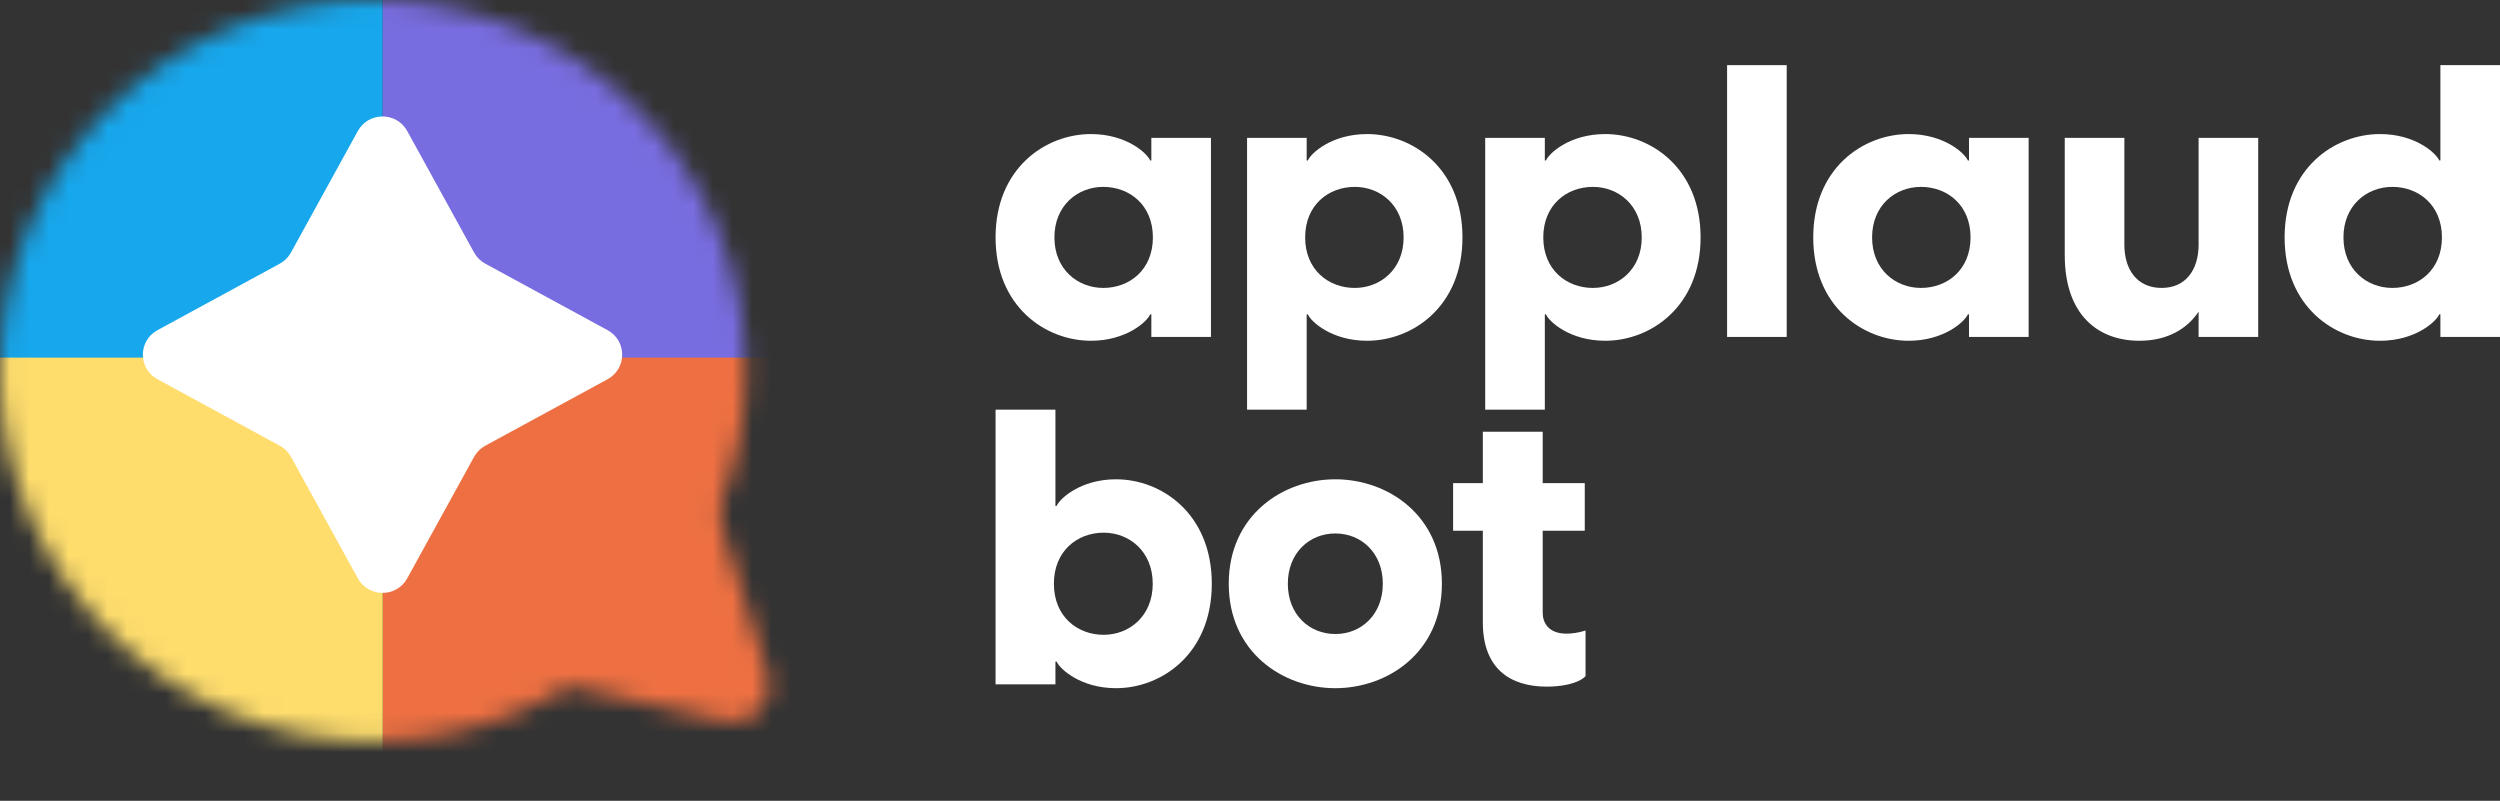
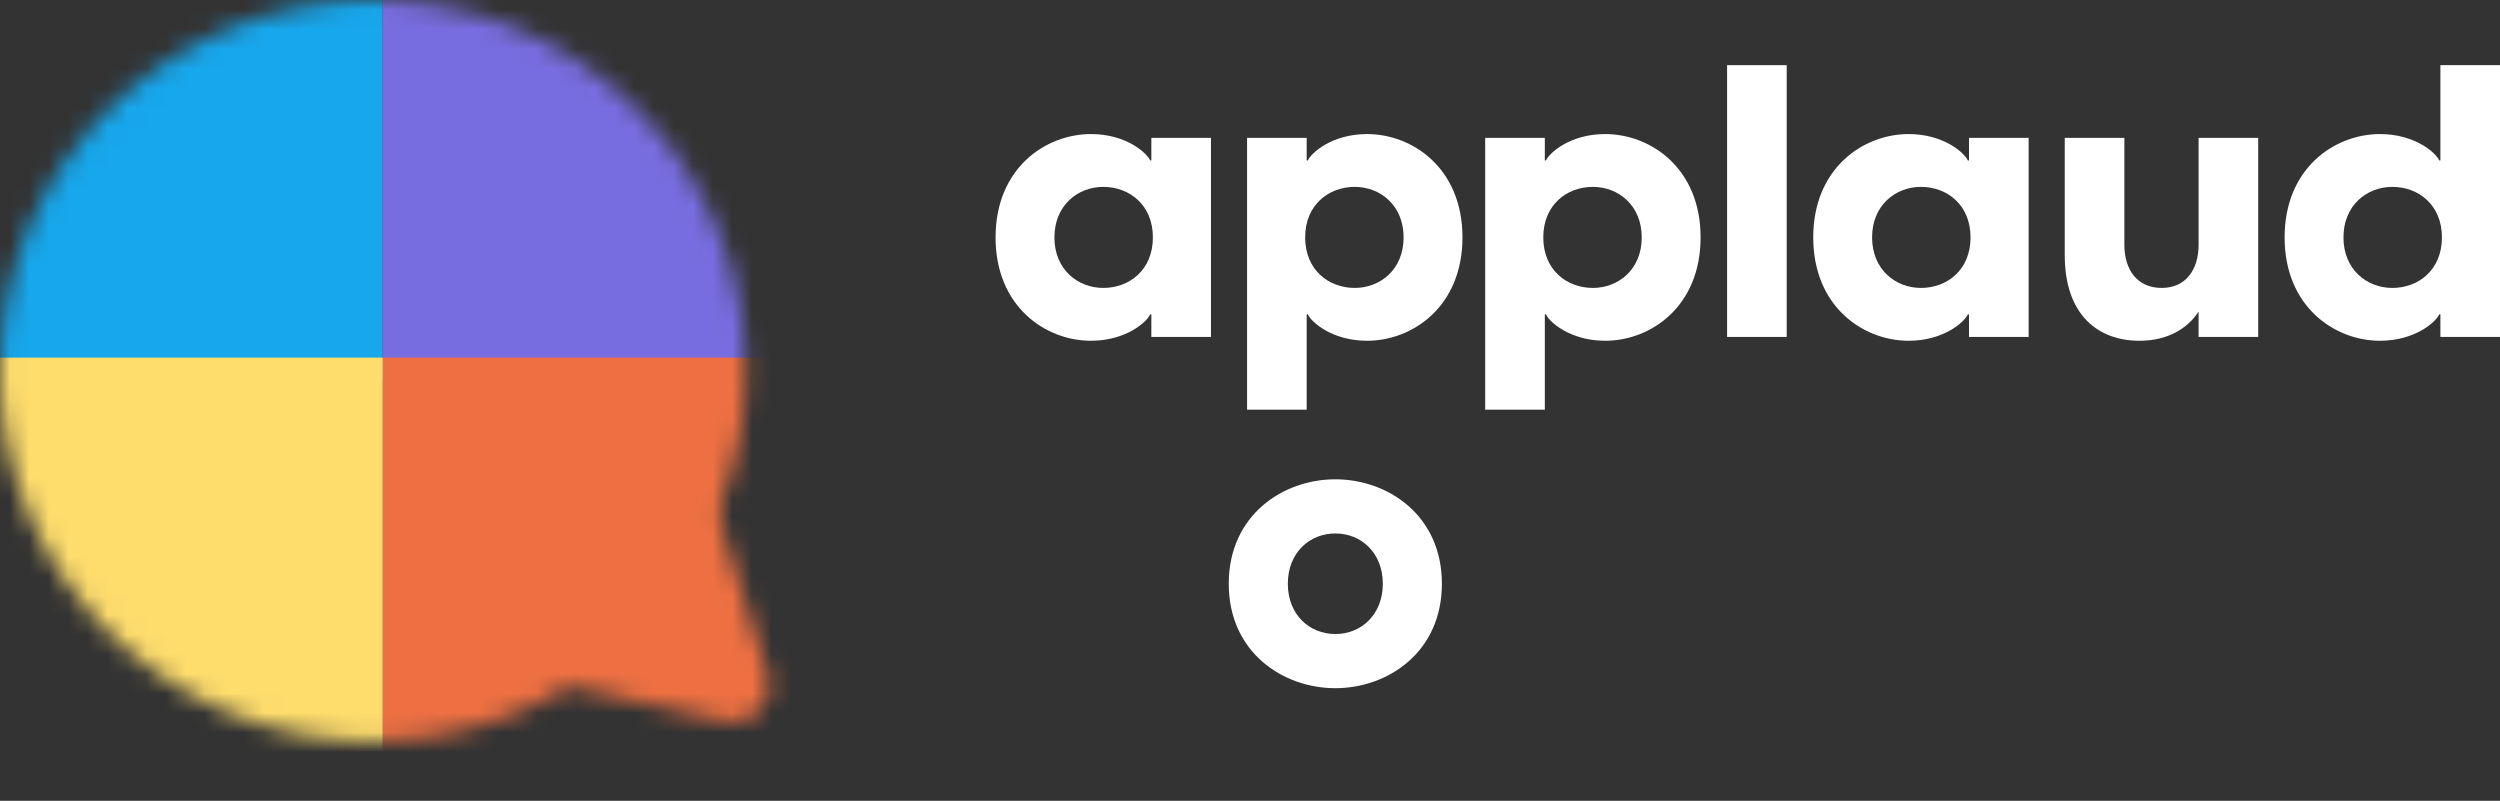
<svg xmlns="http://www.w3.org/2000/svg" width="128" height="41" viewBox="0 0 128 41" fill="none">
  <rect x="0" y="0" width="128" height="41" fill="#333333" stroke="none" />
  <path d="M55.857 17.447C57.669 17.447 58.732 16.467 58.89 16.095H58.949V17.251H62.001V7.06H58.949V8.216H58.89C58.732 7.844 57.669 6.864 55.857 6.864C53.533 6.864 50.973 8.608 50.973 12.155C50.973 15.703 53.533 17.447 55.857 17.447ZM53.986 12.155C53.986 10.509 55.188 9.568 56.487 9.568C57.826 9.568 59.028 10.49 59.028 12.155C59.028 13.821 57.826 14.742 56.487 14.742C55.188 14.742 53.986 13.802 53.986 12.155Z" fill="white" />
  <path d="M63.85 20.975H66.902V16.095H66.962C67.119 16.467 68.182 17.447 69.994 17.447C72.318 17.447 74.878 15.703 74.878 12.155C74.878 8.608 72.318 6.864 69.994 6.864C68.182 6.864 67.119 7.844 66.962 8.216H66.902V7.06H63.85V20.975ZM66.824 12.155C66.824 10.49 68.025 9.568 69.364 9.568C70.664 9.568 71.865 10.509 71.865 12.155C71.865 13.802 70.664 14.742 69.364 14.742C68.025 14.742 66.824 13.821 66.824 12.155Z" fill="white" />
  <path d="M76.042 20.975H79.095V16.095H79.154C79.311 16.467 80.375 17.447 82.186 17.447C84.51 17.447 87.07 15.703 87.07 12.155C87.07 8.608 84.51 6.864 82.186 6.864C80.375 6.864 79.311 7.844 79.154 8.216H79.095V7.06H76.042V20.975ZM79.016 12.155C79.016 10.49 80.217 9.568 81.556 9.568C82.856 9.568 84.057 10.509 84.057 12.155C84.057 13.802 82.856 14.742 81.556 14.742C80.217 14.742 79.016 13.821 79.016 12.155Z" fill="white" />
  <path d="M88.427 17.251H91.479V3.336H88.427V17.251Z" fill="white" />
  <path d="M97.722 17.447C99.534 17.447 100.597 16.467 100.754 16.095H100.813V17.251H103.866V7.06H100.813V8.216H100.754C100.597 7.844 99.534 6.864 97.722 6.864C95.398 6.864 92.838 8.608 92.838 12.155C92.838 15.703 95.398 17.447 97.722 17.447ZM95.851 12.155C95.851 10.509 97.052 9.568 98.352 9.568C99.691 9.568 100.892 10.49 100.892 12.155C100.892 13.821 99.691 14.742 98.352 14.742C97.052 14.742 95.851 13.802 95.851 12.155Z" fill="white" />
  <path d="M115.62 7.06H112.568V12.528C112.568 13.802 111.918 14.742 110.677 14.742C109.417 14.742 108.767 13.802 108.767 12.528V7.06H105.715V13.057C105.715 16.173 107.468 17.447 109.535 17.447C110.992 17.447 111.997 16.82 112.568 15.957V17.251H115.62V7.06Z" fill="white" />
  <path d="M128 17.251V3.336H124.948V8.216H124.889C124.731 7.844 123.668 6.864 121.856 6.864C119.532 6.864 116.972 8.608 116.972 12.155C116.972 15.703 119.532 17.447 121.856 17.447C123.668 17.447 124.731 16.467 124.889 16.095H124.948V17.251H128ZM119.985 12.155C119.985 10.509 121.187 9.568 122.486 9.568C123.825 9.568 125.027 10.49 125.027 12.155C125.027 13.821 123.825 14.742 122.486 14.742C121.187 14.742 119.985 13.802 119.985 12.155Z" fill="white" />
-   <path d="M50.973 20.975V35.037H54.038V33.869H54.097C54.255 34.245 55.323 35.235 57.141 35.235C59.474 35.235 62.044 33.473 62.044 29.888C62.044 26.303 59.474 24.54 57.141 24.54C55.323 24.54 54.255 25.53 54.097 25.907H54.038V20.975H50.973ZM53.959 29.888C53.959 28.204 55.164 27.273 56.509 27.273C57.814 27.273 59.02 28.224 59.02 29.888C59.02 31.551 57.814 32.502 56.509 32.502C55.164 32.502 53.959 31.571 53.959 29.888Z" fill="white" />
  <path d="M68.368 35.235C71.057 35.235 73.825 33.393 73.825 29.888C73.825 26.382 71.057 24.54 68.368 24.54C65.68 24.54 62.912 26.382 62.912 29.888C62.912 33.393 65.68 35.235 68.368 35.235ZM65.937 29.888C65.937 28.303 67.044 27.313 68.368 27.313C69.693 27.313 70.8 28.303 70.8 29.888C70.8 31.472 69.693 32.462 68.368 32.462C67.044 32.462 65.937 31.472 65.937 29.888Z" fill="white" />
-   <path d="M79.203 35.156C79.915 35.156 80.785 35.018 81.18 34.621V32.284C80.804 32.403 80.448 32.443 80.211 32.443C79.282 32.443 78.986 31.888 78.986 31.373V27.174H81.14V24.738H78.986V22.104H75.921V24.738H74.399V27.174H75.921V31.868C75.921 34.225 77.305 35.156 79.203 35.156Z" fill="white" />
  <mask id="mask0_2176_8988" style="mask-type:alpha" maskUnits="userSpaceOnUse" x="0" y="0" width="40" height="38">
    <path d="M39.326 34.542C39.756 35.922 38.522 37.247 37.105 36.927L28.418 34.968C27.001 34.648 26.463 32.924 27.45 31.864L33.501 25.366C34.488 24.305 36.259 24.705 36.69 26.085L39.326 34.542Z" fill="#EE7042" />
    <path d="M38.188 18.978C38.188 29.459 29.639 37.955 19.094 37.955C8.549 37.955 0 29.459 0 18.978C0 8.497 8.549 0 19.094 0C29.639 0 38.188 8.497 38.188 18.978Z" fill="#D9D9D9" />
  </mask>
  <g mask="url(#mask0_2176_8988)">
    <mask id="mask1_2176_8988" style="mask-type:alpha" maskUnits="userSpaceOnUse" x="-3" y="-2" width="46" height="45">
      <path d="M-2.01 9.511C-2.01 3.293 3.062 -1.748 9.317 -1.748H30.88C37.136 -1.748 42.207 3.293 42.207 9.511V30.942C42.207 37.16 37.136 42.2 30.88 42.2H9.317C3.062 42.2 -2.01 37.16 -2.01 30.942V9.511Z" fill="#10123F" />
    </mask>
    <g mask="url(#mask1_2176_8988)">
      <path d="M-2.946 -2.928H19.596V19.477H-2.946V-2.928Z" fill="#17A7EC" />
      <path d="M19.596 -2.928H42.139V19.477H19.596V-2.928Z" fill="#786DE0" />
      <path d="M19.596 18.31H42.139V40.715H19.596V18.31Z" fill="#EE7042" />
      <path d="M-2.946 18.31H19.596V40.715H-2.946V18.31Z" fill="#FEDD6D" />
    </g>
  </g>
-   <path d="M18.321 6.708C18.868 5.715 20.303 5.715 20.849 6.708L24.274 12.931C24.406 13.171 24.605 13.369 24.846 13.5L31.107 16.904C32.106 17.447 32.106 18.873 31.107 19.417L24.846 22.82C24.605 22.951 24.406 23.149 24.274 23.389L20.849 29.612C20.303 30.605 18.868 30.605 18.321 29.612L14.897 23.389C14.765 23.149 14.566 22.951 14.324 22.82L8.063 19.417C7.064 18.873 7.064 17.447 8.063 16.904L14.324 13.5C14.566 13.369 14.765 13.171 14.897 12.931L18.321 6.708Z" fill="white" />
</svg>